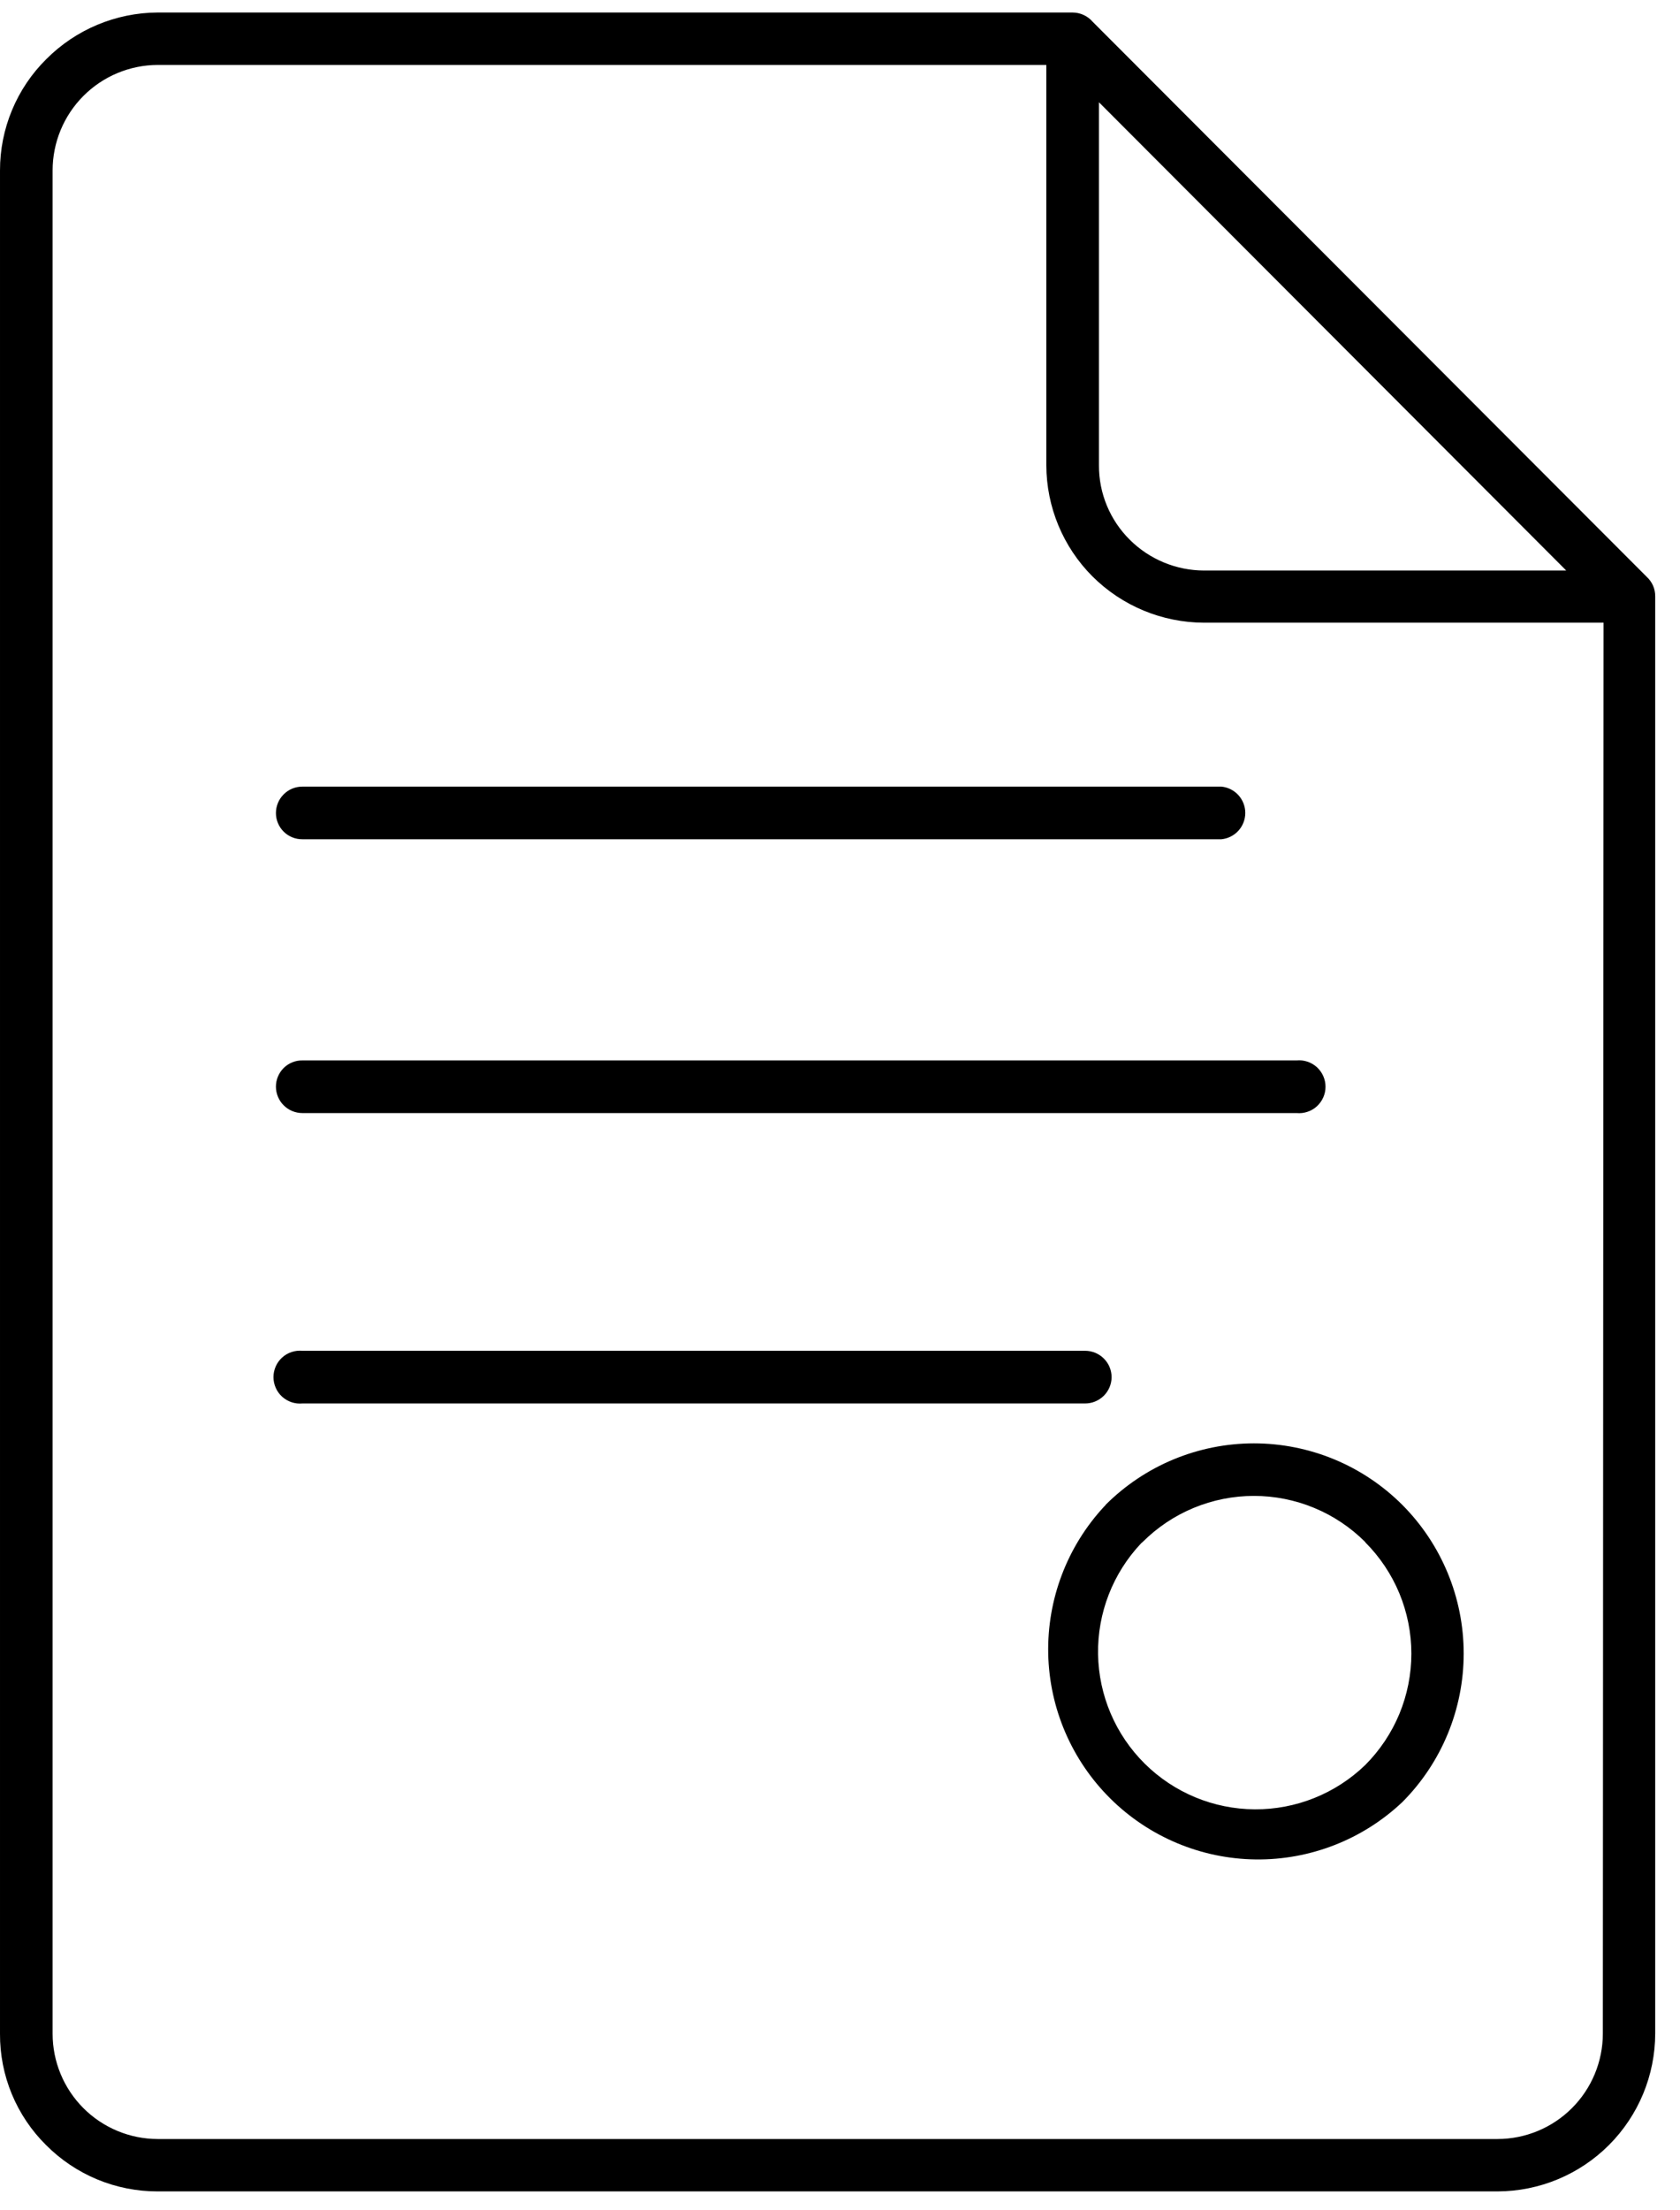
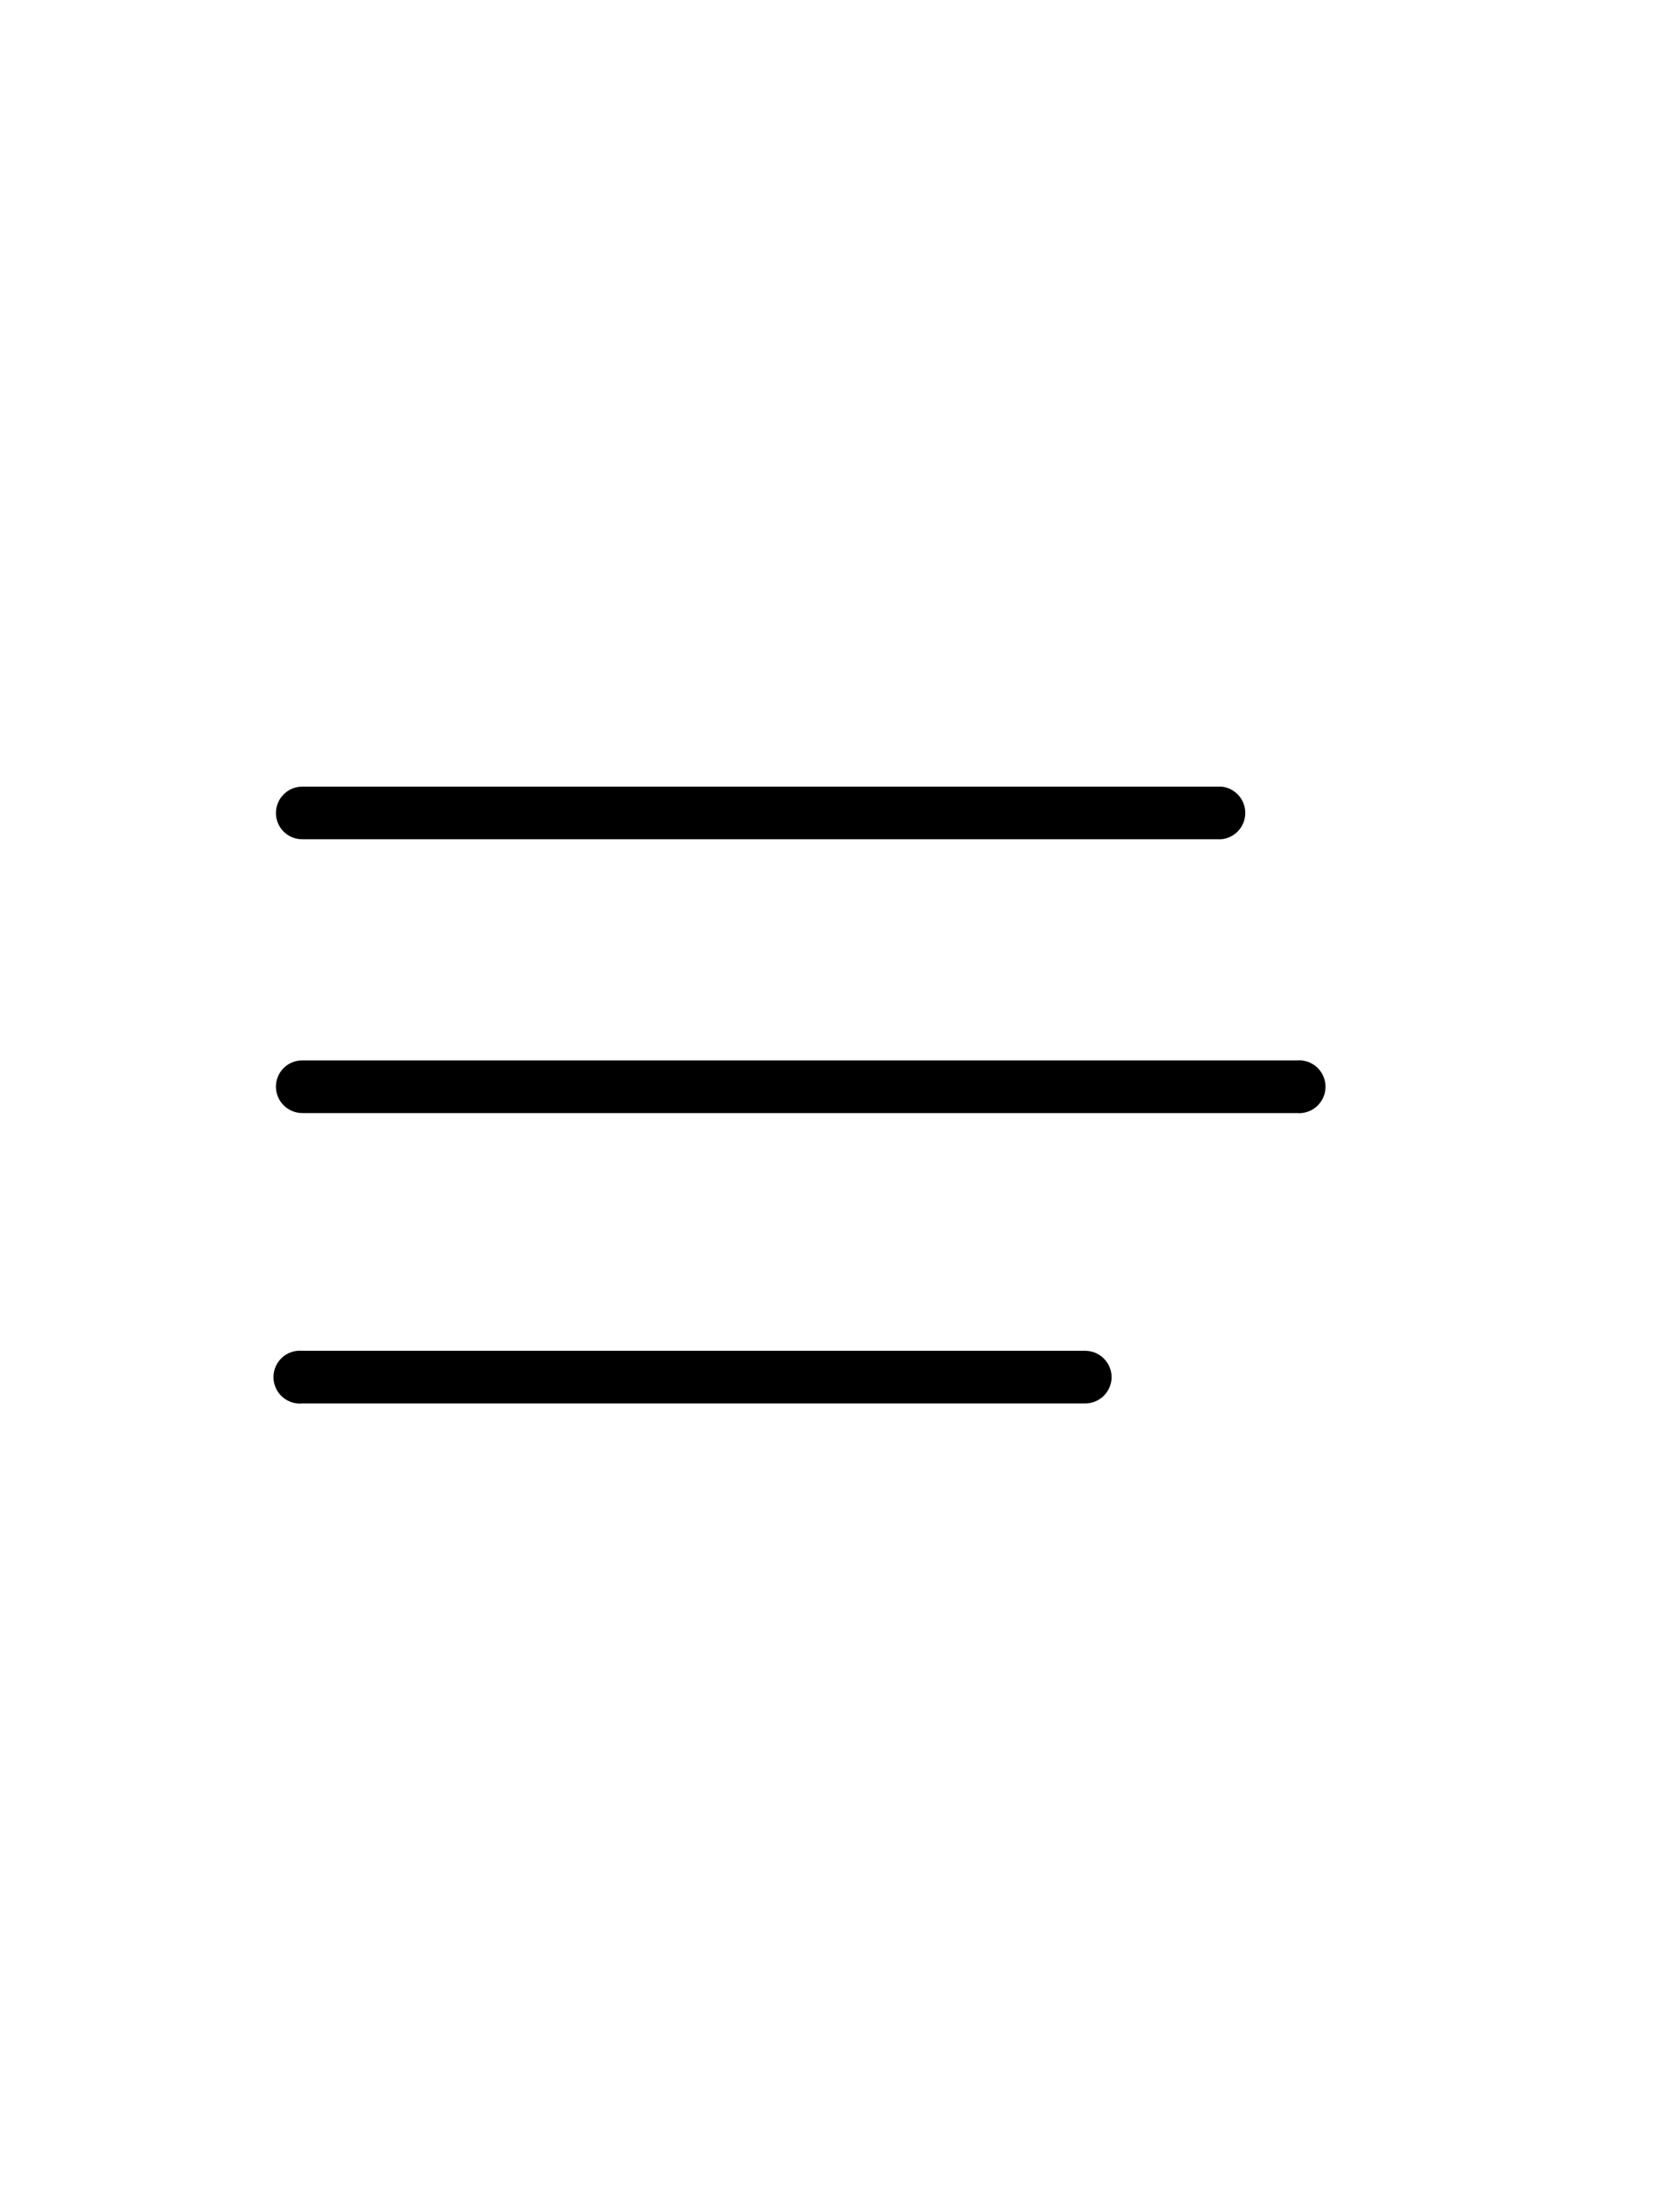
<svg xmlns="http://www.w3.org/2000/svg" width="54" height="71" viewBox="0 0 54 71" fill="none">
  <path d="M8.869 26.12C8.869 26.232 8.891 26.342 8.934 26.444C8.977 26.547 9.039 26.64 9.118 26.718C9.197 26.797 9.291 26.858 9.394 26.9C9.497 26.942 9.607 26.963 9.719 26.962H39.259C39.469 26.942 39.664 26.844 39.806 26.688C39.948 26.531 40.027 26.328 40.027 26.116C40.027 25.905 39.948 25.702 39.806 25.545C39.664 25.389 39.469 25.291 39.259 25.271H9.719C9.607 25.271 9.497 25.293 9.393 25.335C9.29 25.378 9.197 25.441 9.118 25.52C9.039 25.599 8.976 25.692 8.934 25.795C8.891 25.898 8.869 26.009 8.869 26.12Z" fill="black" />
-   <path d="M52.931 18.532L35.121 0.699C35.041 0.606 34.941 0.531 34.83 0.48C34.718 0.429 34.597 0.403 34.474 0.402L5.066 0.402C3.723 0.409 2.437 0.947 1.489 1.899C1.016 2.367 0.641 2.924 0.386 3.538C0.13 4.153 -0.001 4.811 9.29025e-05 5.476V65.336C-0.004 66.001 0.125 66.66 0.379 67.274C0.634 67.889 1.008 68.446 1.481 68.914C1.951 69.386 2.509 69.761 3.125 70.017C3.74 70.272 4.4 70.403 5.066 70.402H48.137C49.481 70.398 50.768 69.862 51.718 68.911C52.667 67.96 53.202 66.672 53.203 65.328V19.241V19.163C53.205 19.045 53.182 18.927 53.135 18.818C53.087 18.709 53.018 18.612 52.931 18.532ZM35.324 3.286L50.343 18.329H38.706C37.809 18.328 36.949 17.972 36.313 17.339C35.999 17.027 35.749 16.656 35.579 16.246C35.409 15.837 35.322 15.398 35.324 14.954V3.286ZM51.52 65.336C51.518 66.233 51.161 67.092 50.527 67.726C49.893 68.36 49.034 68.717 48.137 68.719H5.066C4.171 68.717 3.312 68.359 2.679 67.725C2.047 67.091 1.691 66.232 1.691 65.336V5.476C1.691 4.58 2.046 3.72 2.679 3.084C3.311 2.449 4.17 2.09 5.066 2.086H33.632V14.946C33.635 16.285 34.167 17.569 35.113 18.516C36.065 19.466 37.354 20.001 38.699 20.005H51.543L51.52 65.336Z" fill="black" />
  <path d="M35.73 44.246C35.73 44.02 35.641 43.804 35.481 43.645C35.322 43.486 35.106 43.396 34.88 43.396H9.721C9.603 43.385 9.484 43.398 9.371 43.436C9.259 43.473 9.156 43.533 9.068 43.613C8.98 43.693 8.91 43.79 8.863 43.898C8.815 44.006 8.79 44.123 8.79 44.242C8.79 44.36 8.815 44.477 8.863 44.586C8.91 44.694 8.98 44.791 9.068 44.871C9.156 44.95 9.259 45.011 9.371 45.048C9.484 45.086 9.603 45.099 9.721 45.088H34.88C35.104 45.088 35.319 44.999 35.478 44.842C35.638 44.684 35.728 44.47 35.73 44.246Z" fill="black" />
  <path d="M8.869 34.909C8.869 35.135 8.959 35.351 9.118 35.51C9.277 35.669 9.493 35.759 9.719 35.759H41.675C41.793 35.77 41.912 35.757 42.024 35.719C42.136 35.682 42.24 35.622 42.328 35.542C42.415 35.462 42.485 35.365 42.533 35.257C42.581 35.149 42.606 35.032 42.606 34.913C42.606 34.795 42.581 34.678 42.533 34.569C42.485 34.461 42.415 34.364 42.328 34.284C42.24 34.205 42.136 34.144 42.024 34.107C41.912 34.07 41.793 34.056 41.675 34.068H9.719C9.607 34.066 9.497 34.087 9.394 34.129C9.291 34.171 9.197 34.233 9.118 34.311C9.039 34.39 8.977 34.483 8.934 34.585C8.891 34.688 8.869 34.798 8.869 34.909Z" fill="black" />
-   <path d="M35.535 48.355L35.488 48.402C34.299 49.687 33.655 51.384 33.693 53.134C33.731 54.884 34.448 56.551 35.692 57.783C36.936 59.015 38.61 59.716 40.361 59.737C42.112 59.758 43.802 59.097 45.075 57.895C46.338 56.627 47.047 54.911 47.047 53.121C47.047 51.332 46.338 49.615 45.075 48.347C44.449 47.721 43.705 47.223 42.887 46.884C42.068 46.545 41.191 46.37 40.305 46.37C39.419 46.37 38.542 46.545 37.723 46.884C36.905 47.223 36.161 47.721 35.535 48.347V48.355ZM43.883 49.548C44.352 50.018 44.725 50.575 44.98 51.189C45.234 51.803 45.365 52.461 45.365 53.125C45.365 53.79 45.234 54.448 44.98 55.062C44.725 55.675 44.352 56.233 43.883 56.703C42.931 57.623 41.656 58.135 40.332 58.127C39.008 58.12 37.739 57.594 36.798 56.663C35.856 55.732 35.317 54.469 35.295 53.145C35.273 51.821 35.771 50.541 36.681 49.579L36.727 49.54C37.197 49.07 37.755 48.697 38.369 48.443C38.983 48.189 39.641 48.058 40.305 48.058C40.969 48.058 41.627 48.189 42.241 48.443C42.855 48.697 43.413 49.07 43.883 49.54V49.548Z" fill="black" />
</svg>